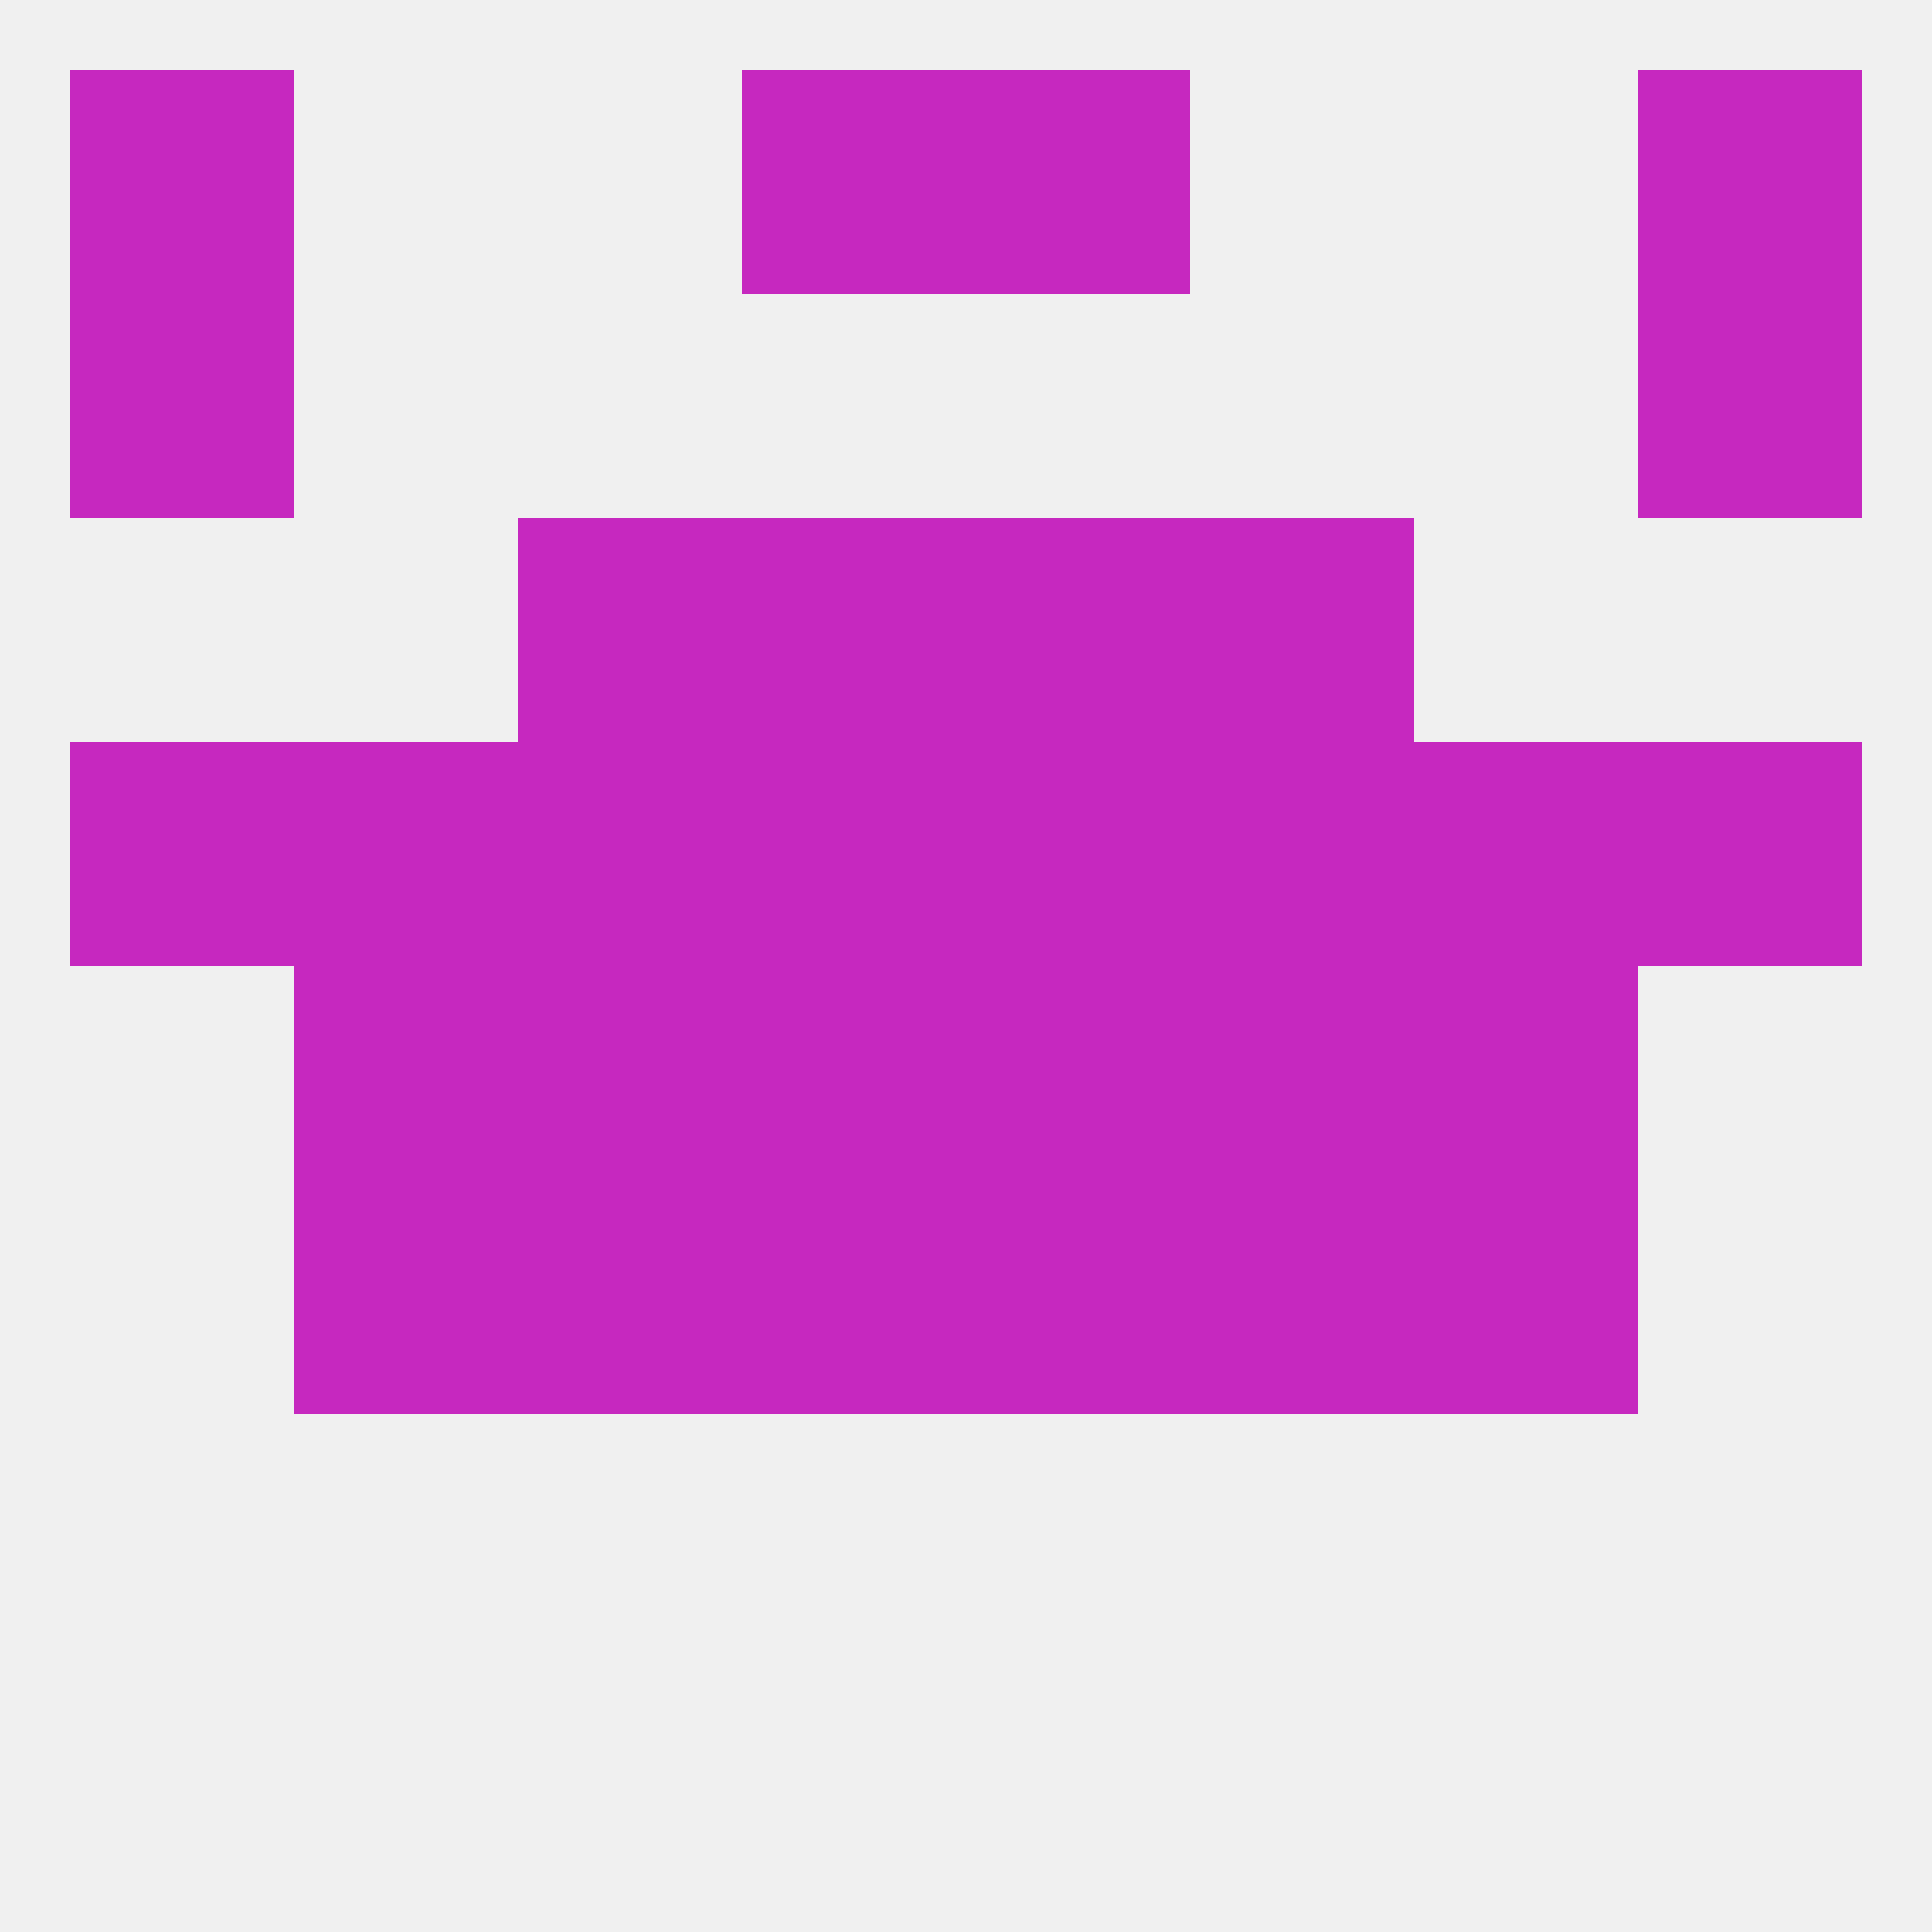
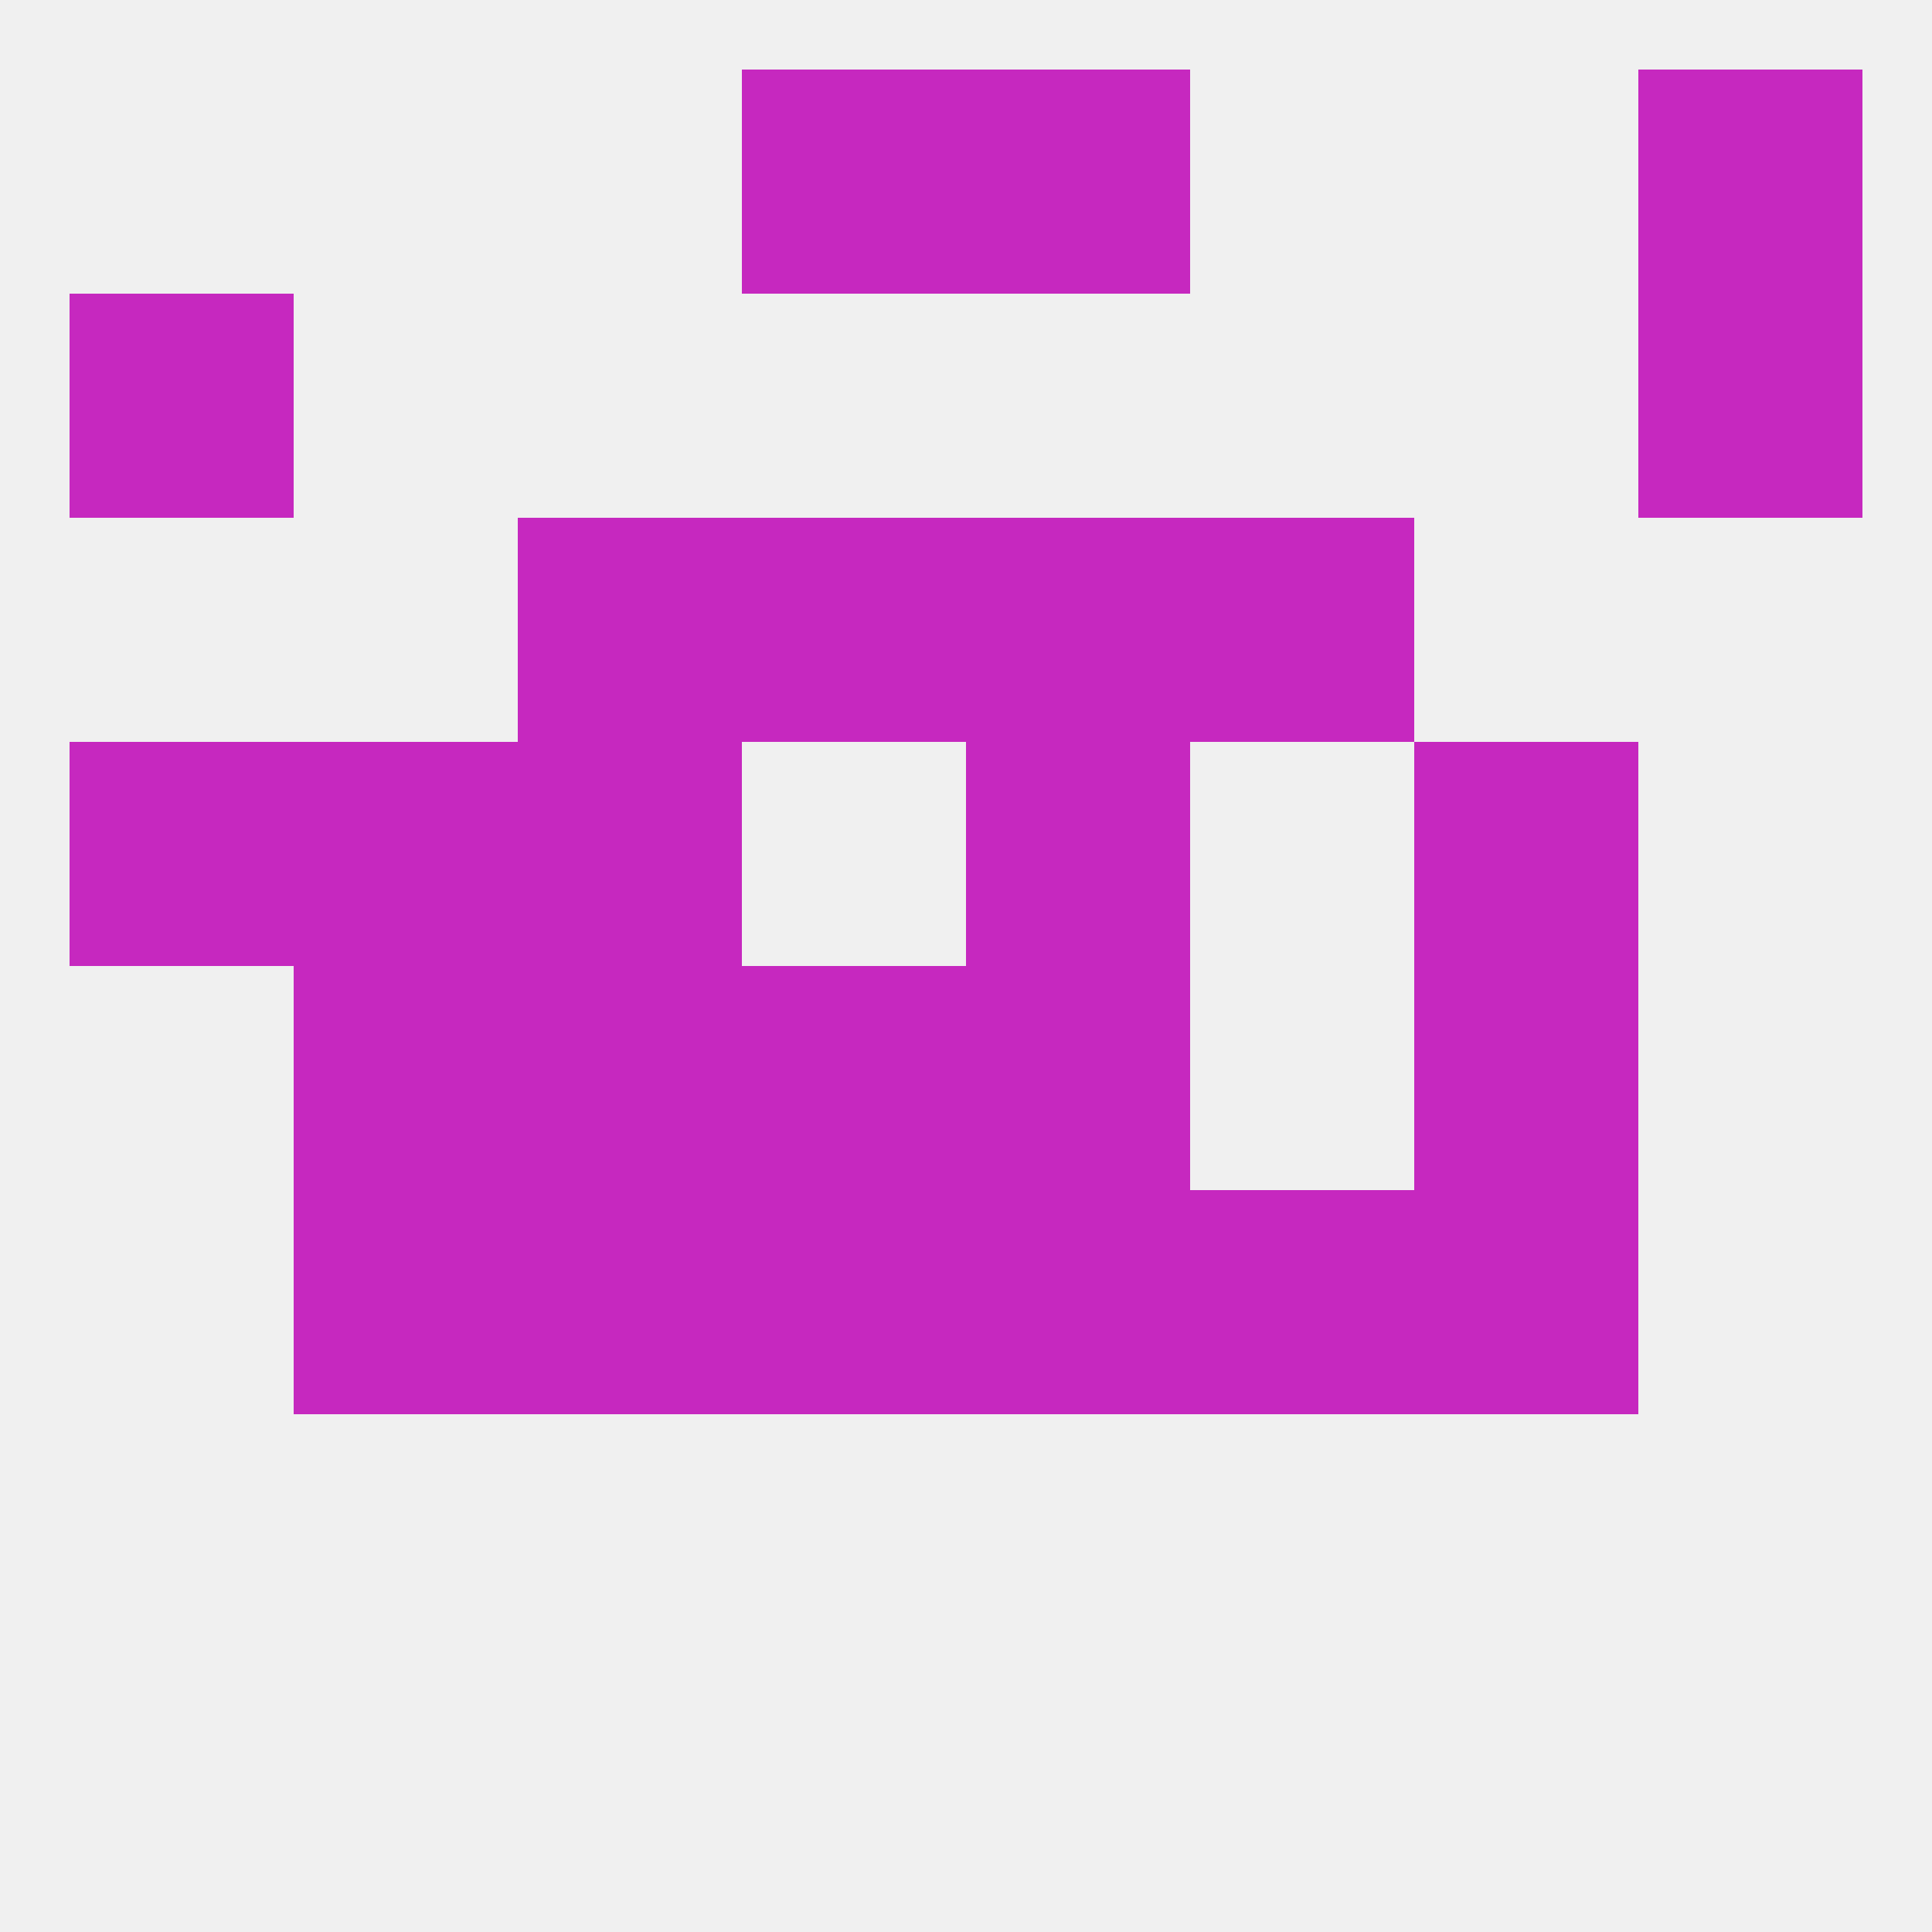
<svg xmlns="http://www.w3.org/2000/svg" version="1.1" baseprofile="full" width="250" height="250" viewBox="0 0 250 250">
  <rect width="100%" height="100%" fill="rgba(240,240,240,255)" />
  <rect x="9" y="38" width="29" height="29" fill="rgba(198,40,191,255)" />
  <rect x="212" y="38" width="29" height="29" fill="rgba(198,40,191,255)" />
  <rect x="96" y="9" width="29" height="29" fill="rgba(198,40,191,255)" />
  <rect x="125" y="9" width="29" height="29" fill="rgba(198,40,191,255)" />
-   <rect x="9" y="9" width="29" height="29" fill="rgba(198,40,191,255)" />
  <rect x="212" y="9" width="29" height="29" fill="rgba(198,40,191,255)" />
  <rect x="183" y="154" width="29" height="29" fill="rgba(198,40,191,255)" />
  <rect x="96" y="154" width="29" height="29" fill="rgba(198,40,191,255)" />
  <rect x="125" y="154" width="29" height="29" fill="rgba(198,40,191,255)" />
  <rect x="67" y="154" width="29" height="29" fill="rgba(198,40,191,255)" />
  <rect x="154" y="154" width="29" height="29" fill="rgba(198,40,191,255)" />
  <rect x="38" y="154" width="29" height="29" fill="rgba(198,40,191,255)" />
  <rect x="67" y="125" width="29" height="29" fill="rgba(198,40,191,255)" />
-   <rect x="154" y="125" width="29" height="29" fill="rgba(198,40,191,255)" />
  <rect x="38" y="125" width="29" height="29" fill="rgba(198,40,191,255)" />
  <rect x="183" y="125" width="29" height="29" fill="rgba(198,40,191,255)" />
  <rect x="96" y="125" width="29" height="29" fill="rgba(198,40,191,255)" />
  <rect x="125" y="125" width="29" height="29" fill="rgba(198,40,191,255)" />
-   <rect x="212" y="96" width="29" height="29" fill="rgba(198,40,191,255)" />
  <rect x="38" y="96" width="29" height="29" fill="rgba(198,40,191,255)" />
  <rect x="183" y="96" width="29" height="29" fill="rgba(198,40,191,255)" />
-   <rect x="96" y="96" width="29" height="29" fill="rgba(198,40,191,255)" />
  <rect x="125" y="96" width="29" height="29" fill="rgba(198,40,191,255)" />
  <rect x="67" y="96" width="29" height="29" fill="rgba(198,40,191,255)" />
-   <rect x="154" y="96" width="29" height="29" fill="rgba(198,40,191,255)" />
  <rect x="9" y="96" width="29" height="29" fill="rgba(198,40,191,255)" />
  <rect x="67" y="67" width="29" height="29" fill="rgba(198,40,191,255)" />
  <rect x="154" y="67" width="29" height="29" fill="rgba(198,40,191,255)" />
  <rect x="96" y="67" width="29" height="29" fill="rgba(198,40,191,255)" />
  <rect x="125" y="67" width="29" height="29" fill="rgba(198,40,191,255)" />
</svg>